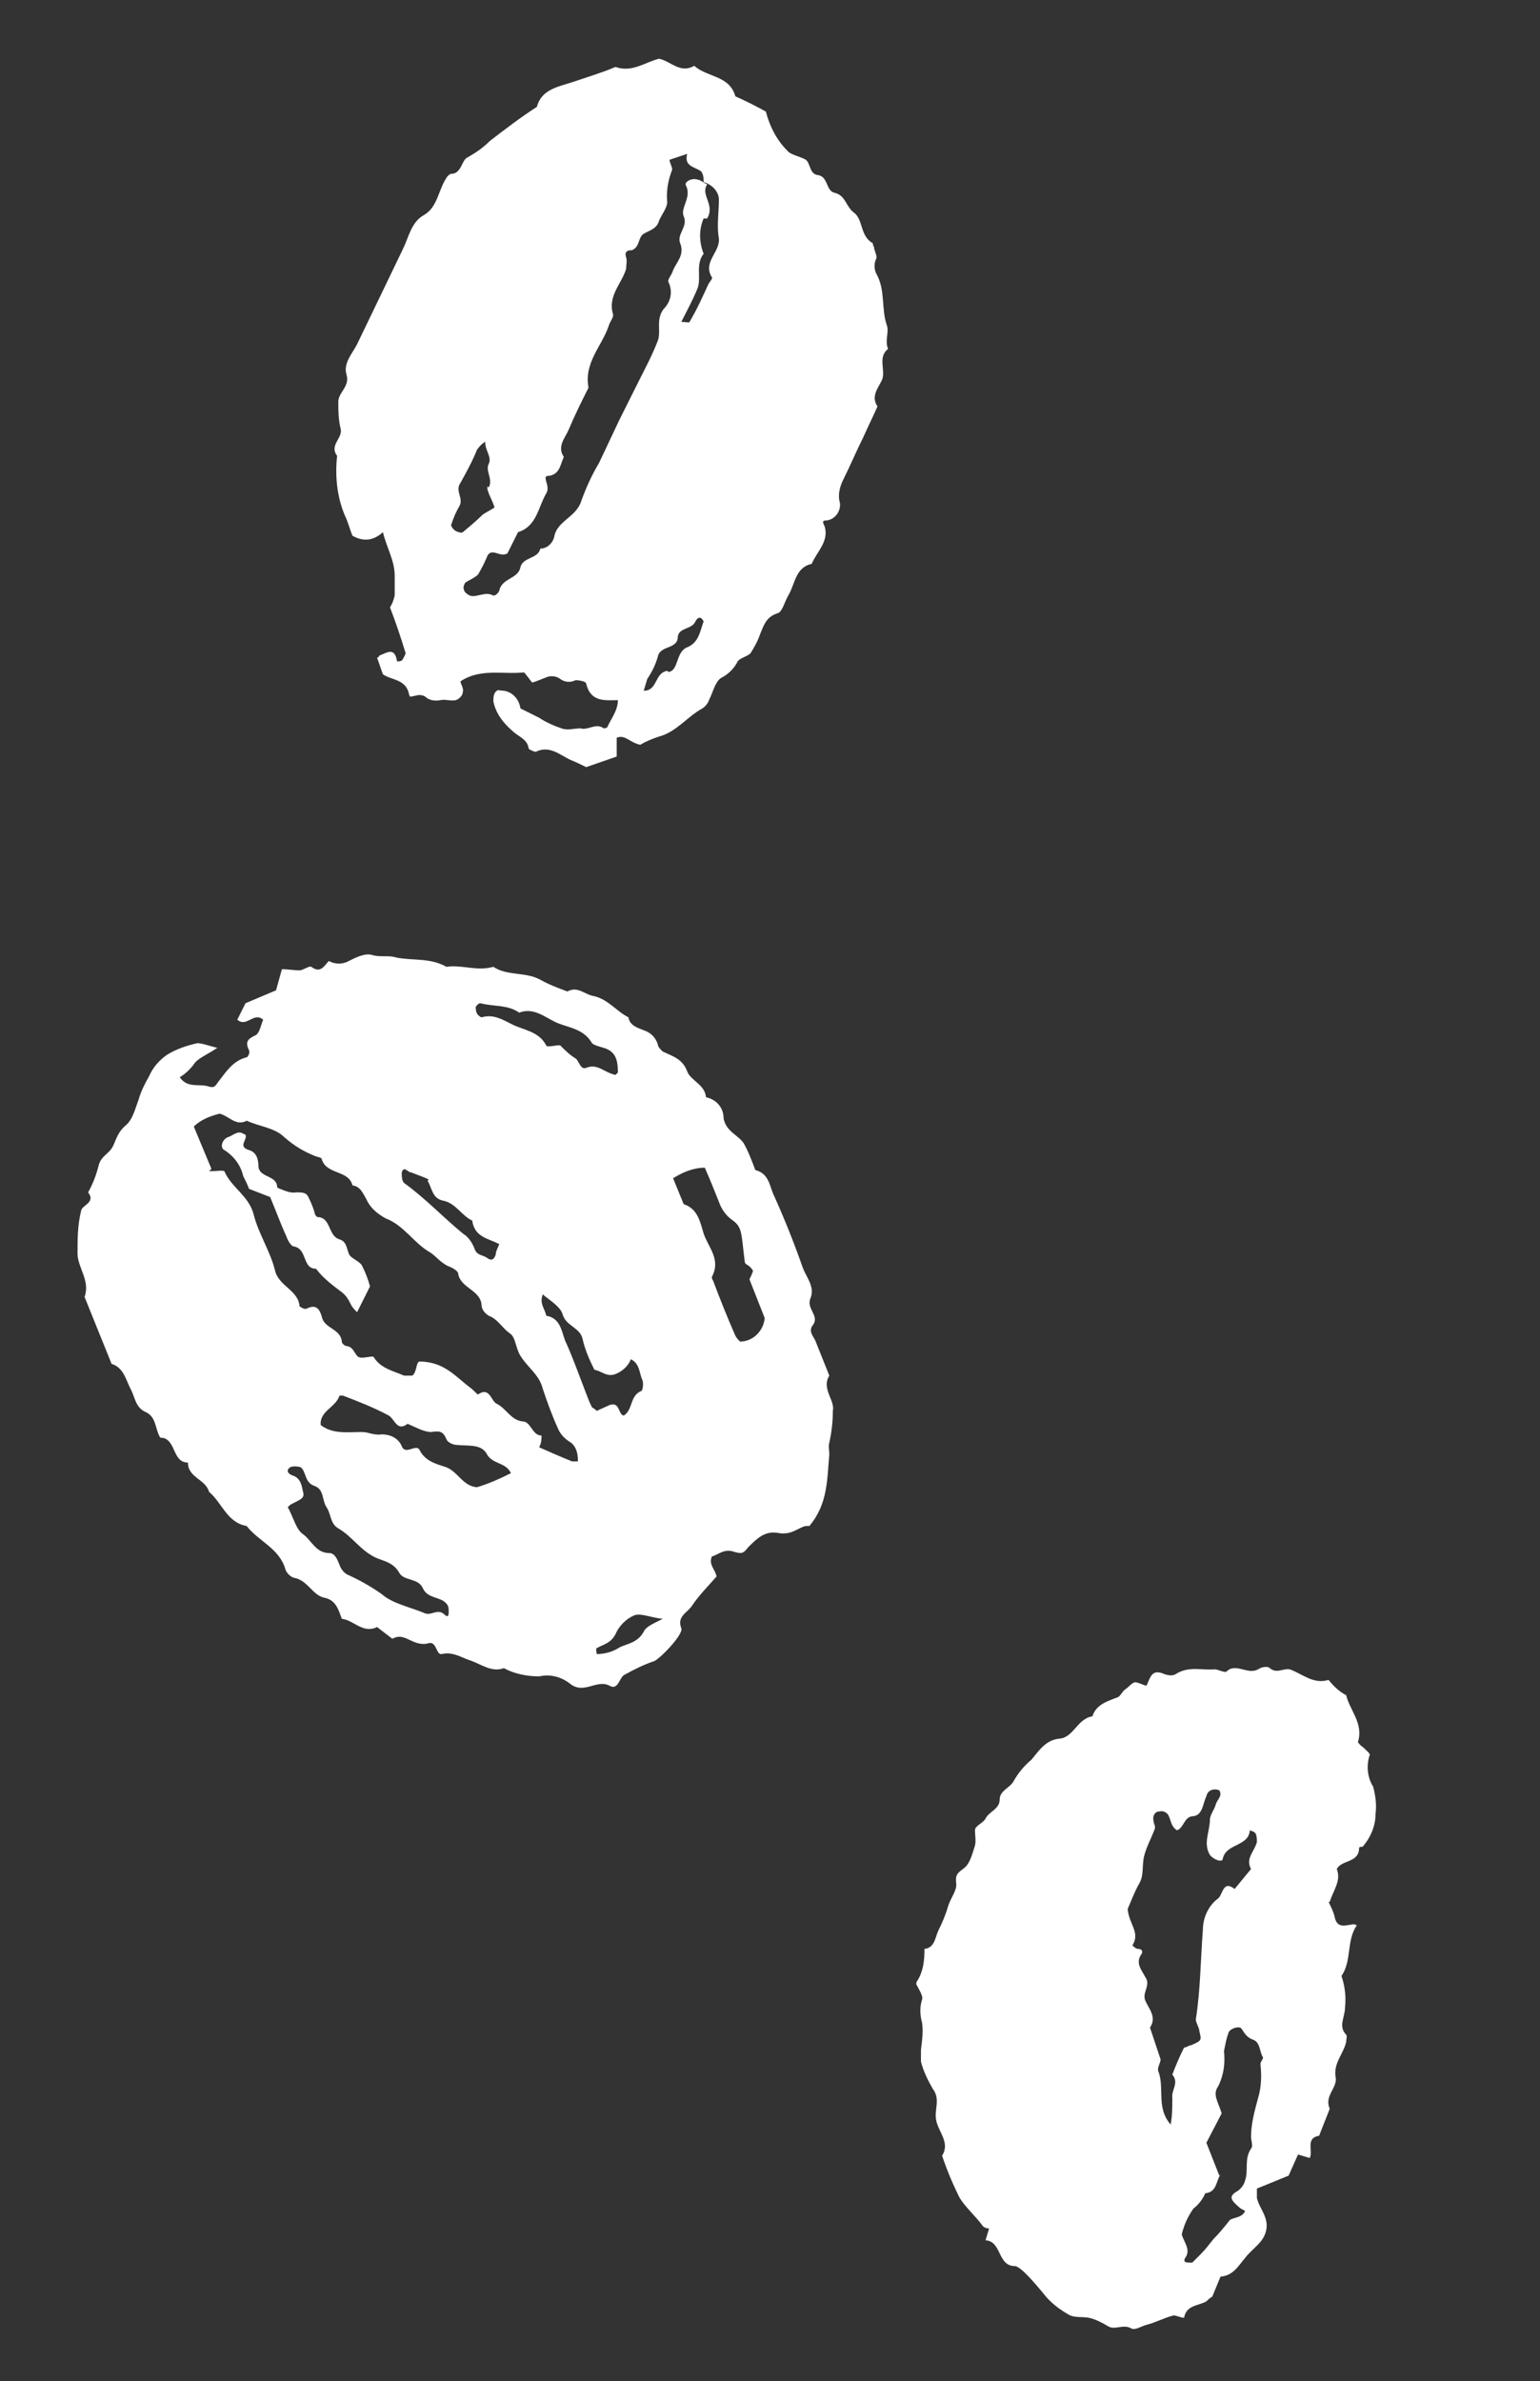
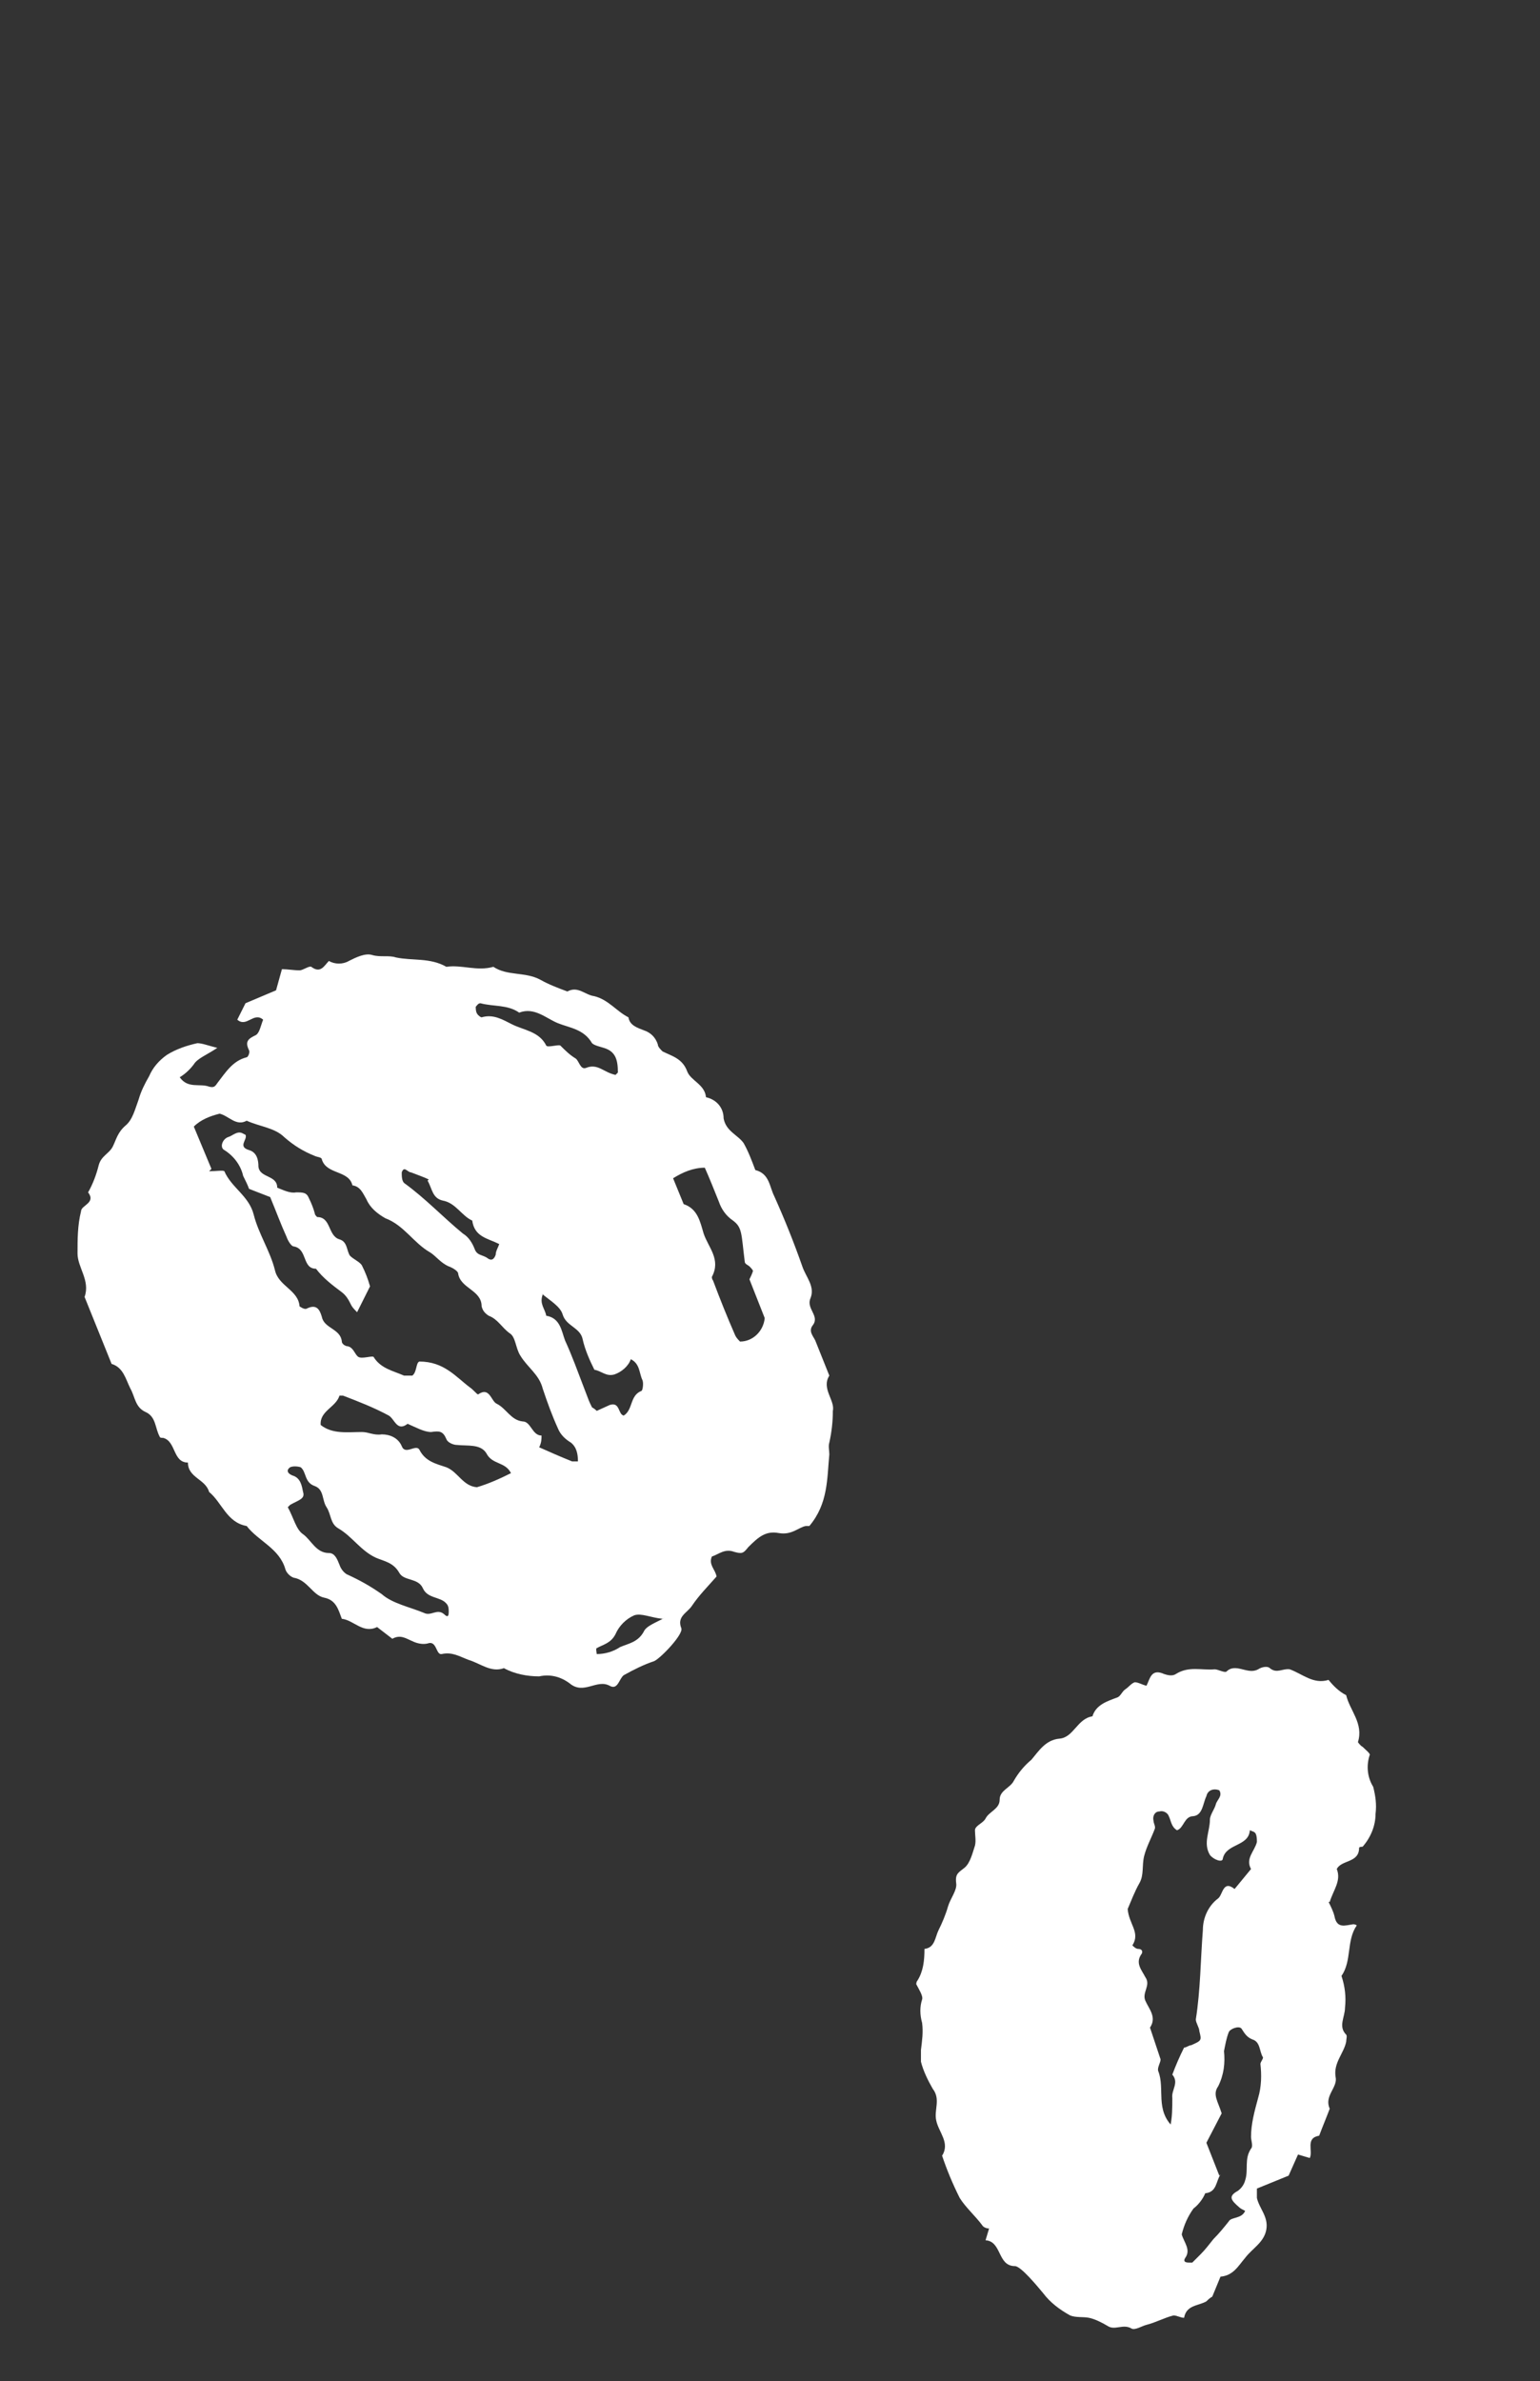
<svg xmlns="http://www.w3.org/2000/svg" id="_レイヤー_1" data-name="レイヤー_1" version="1.1" viewBox="0 0 131.1 202.7">
  <rect x="0" y="0" width="131.1" height="202.7" fill="#333333" stroke="none" />
  <defs>
    <style>
      .st0 {
        fill: #fff;
      }
    </style>
  </defs>
  <g id="_アートワーク_3" data-name="アートワーク_3">
    <g id="_グループ_2164" data-name="グループ_2164">
      <g id="_グループ_2161" data-name="グループ_2161">
-         <path id="_パス_3534" data-name="パス_3534" class="st0" d="M44.9,57.2c-1.9.3-3.9-.4-5.7.8,0,.2.3.6.2.9,0,.3-.3.6-.6.7-.4.1-.9-.1-1.3,0-.5.1-1,0-1.3-.3-.5-.3-.9,0-1.3,0,0,0-.1-.2-.1-.3-.3-1.2-1.5-1.1-2.2-1.6-.2-.5-.3-.9-.5-1.4,0,0,.2-.1.2-.2.6-.2,1.3-.8,1.5.5.2,0,.4,0,.5-.2.1-.2.3-.5.2-.6-.4-1.3-.8-2.5-1.3-3.8.2-.3.3-.6.4-1,0-.6,0-1.1,0-1.7,0-1.3-.7-2.4-1-3.7q-1.2,1.1-2.6.3c-.2-.5-.3-.9-.5-1.4-.8-1.7-1-3.6-.8-5.4-.7-.9.5-1.5.3-2.3-.2-.8-.2-1.6-.2-2.3,0-.8,1-1.3.7-2.3-.3-1,.5-1.8.9-2.6,1.3-2.7,2.6-5.4,3.9-8.1.5-1,.7-2.3,1.8-2.9,1.2-.7,1.2-2.2,2-3.3,0,0,.2-.2.3-.2.9,0,.9-1.2,1.4-1.4.7-.4,1.3-.8,1.9-1.4,1.3-1,2.6-2,4-2.9.4-1.5,1.8-1.7,3-2.1,1.2-.4,2.5-.8,3.7-1.3,1.4.5,2.5-.4,3.7-.7,1,.2,1.8,1.3,3,.6,1.1,1,3,.8,3.5,2.6.9.4,1.7.8,2.6,1.3.3,1.2.9,2.4,1.8,3.3.3.4,1.1.5,1.6.8.4.3.3,1.2,1,1.3.9.1.7,1.3,1.4,1.5,1,.2,1,1.2,1.7,1.7.8.6.5,2,1.6,2.6,0,0,0,.2.1.3,0,.3.3.8.2,1-.2.4-.2.9,0,1.3.8,1.4.4,3,.9,4.4.2.6-.2,1.3.1,2-.9.7-.2,1.8-.5,2.6-.3.7-1,1.4-.4,2.3-.4.9-.8,1.7-1.2,2.6-.6,1.2-1.1,2.4-1.7,3.6-.3.6-.5,1.3-.3,2,.1.7-.4,1.4-1.1,1.5-.4,0-.4.1-.2.5.4,1.3-.7,2.2-1.1,3.2-1.4.3-1.4,1.7-2,2.7-.3.5-.5,1.4-.9,1.5-1,.3-1.2,1.1-1.5,1.8-.2.6-.5,1.1-.8,1.6-.3.3-.9.4-1.1.7-.3.6-.8,1.1-1.4,1.4-.5.3-.7,1.2-1,1.8-.1.3-.3.6-.6.8-1.3.7-2.2,2-3.7,2.4-.6.2-1.1.4-1.6.7-.9-.2-1.3-.9-2-.6,0,.6,0,1.1,0,1.6l-2.6.9c-.4-.2-.8-.4-1.3-.6-.9-.4-1.8-1.3-3-.7-.1,0-.6-.2-.6-.3-.1-.8-.9-1-1.4-1.5-.8-.7-1.4-1.5-1.6-2.5,0-.3,0-.7.3-.9,0-.1.4,0,.6,0,.7.1,1.3.7,1.4,1.5l1.6.8c.6.4,1.3.7,1.9.9.5.2,1.1,0,1.6,0,.7.2,1.3-.5,2,0,0,0,.2,0,.3-.1.3-.7.9-1.4.9-2.3-1.1,0-2.3.2-2.7-1.4,0-.2-.6-.3-.9-.3-.4.2-.9.2-1.3-.1-.4-.3-.9-.3-1.3-.1-.3.1-.7.3-1.1.4-.4-.5-.8-1.1-1-1.1ZM59.9,18.6c-.4.9-.4,2,0,3-.7.9-.2,2-.5,2.9-.4,1-.9,1.9-1.4,2.9.4,0,.7.1.7,0,.6-1,1.1-2.1,1.6-3.2.1-.2.4-.5.3-.6-.8-1.3.7-2.1.6-3.3-.2-1.1,0-2.2,0-3.3,0-.7-.6-1.3-1.3-1.5,0-.3,0-.6-.2-.9-.5-.4-1.5-.4-1.2-1.5l-1.5.5c0,.3.3.7.2.9-.3.8-.5,1.7-.4,2.7,0,.5-.5,1.1-.7,1.6-.2.7-.8.8-1.3,1.1-.5.3-.3,1.1-1,1.4-.2,0-.7,0-.5.6.1.3,0,.7,0,1-.4,1.3-1.6,2.3-1.1,3.9,0,.3-.3.6-.4,1-.6,1.7-2.1,3.1-1.7,5.2-.6,1.2-1.2,2.4-1.7,3.6-.3.7-1,1.4-.4,2.3-.3.6-.3,1.4-1.2,1.6-.4,0-.4.1-.3.5.1.3.2.7,0,1-.7,1.2-.8,2.8-2.4,3.3l-.9,1.8c-.6.4-1.3-.5-1.7.2-.2.5-.5,1.1-.8,1.6-.3.3-.8.5-1.1.7-.1.2-.2.4-.1.6,0,.2.3.4.5.5.6.2,1.3-.4,2,0,.2,0,.4-.2.5-.4.2-1.1,1.6-1,1.8-2,.2-.9,1.5-.7,1.7-1.6.6,0,1.1-.5,1.2-1.1.3-1.3,1.9-1.6,2.3-3,.4-1.1.9-2.2,1.5-3.2l1.7-3.6,1.6-3.2c.6-1.2,1.2-2.3,1.7-3.6.3-.8-.2-1.8.5-2.7.6-.6.8-1.5.4-2.3-.1-.2.3-.6.4-1,.3-.7,1-1.3.6-2.3-.3-.8.7-1.4.3-2.3-.3-.7.7-1.6.2-2.6-.2-.3.5-.7,1-.5.2,0,.4.2.8.4-.6.9.7,1.7,0,2.9ZM41.6,41.5c.4-.7-.3-1.4,0-2s-.3-1.1-.3-1.9c-.3.2-.5.4-.7.7-.4,1-.9,1.9-1.4,2.8-.5.7.3,1.3-.1,2-.3.5-.5,1-.7,1.6,0,.1.2.4.4.5s.5.2.6.1c.6-.5,1.2-1,1.7-1.5.3-.2.7-.4,1-.6-.2-.7-.7-1.4-.6-1.8h0ZM56.9,57.2c.9-.1.6-1.7,1.6-2.1,1-.4,1.1-1.4,1.4-2.2-.3-.6-.6-.2-.7,0-.3.7-1.4.5-1.5,1.3,0,1.1-1.5.7-1.7,1.7-.2.7-.5,1.3-.9,1.9-.1.3-.2.7-.3,1,1.2,0,.9-1.5,2-1.7h0Z" />
-       </g>
+         </g>
      <g id="_グループ_2162" data-name="グループ_2162">
        <path id="_パス_3535" data-name="パス_3535" class="st0" d="M113.1,161.9c.2.4.4.8.5,1.2.2,1.1.9.8,1.6.7,0,0,.2,0,.3.1-.9,1.3-.4,3-1.3,4.3.3.9.4,1.8.3,2.7,0,.8-.6,1.6.1,2.3.1.1,0,.4,0,.6-.2,1-1.1,1.8-.9,3,.2.9-1,1.6-.5,2.7-.3.8-.6,1.5-.9,2.3-1.2.2-.5,1.3-.8,1.9l-1-.3-.8,1.8-2.7,1.1c0,.3,0,.5,0,.8.2.9,1,1.6.8,2.7-.2,1.1-1.2,1.6-1.8,2.4-.6.7-1,1.5-2.1,1.6l-.7,1.7c-.2.1-.4.3-.5.4-.7.4-1.7.3-1.9,1.4-.3,0-.6-.2-.9-.2-.8.2-1.5.6-2.3.8-.4.1-1,.5-1.3.3-.7-.4-1.4.2-2-.2-.5-.3-1.1-.6-1.6-.7-.5-.1-1.1,0-1.6-.2-.9-.5-1.7-1.1-2.3-1.9-.5-.6-1.9-2.3-2.4-2.3-1.5,0-1.1-2.1-2.5-2.2l.3-1c-.2,0-.5-.1-.6-.3-.6-.8-1.4-1.5-1.9-2.3-.6-1.2-1.1-2.4-1.5-3.6.7-1.1-.3-2-.5-3-.2-.9.4-1.8-.3-2.7-.4-.7-.8-1.5-1-2.3,0-.3,0-.7,0-1,.1-.8.2-1.5.1-2.3-.2-.7-.2-1.4,0-2,.1-.3-.3-.9-.5-1.3,0,0,0-.2.1-.3.5-.8.6-1.7.6-2.7.9-.1.9-1,1.2-1.6.3-.6.6-1.3.8-2s.8-1.4.7-2c-.1-.8.2-.9.7-1.3s.7-1.3.9-1.9c.1-.4,0-.9,0-1.3s.7-.6.9-1c.3-.6,1.2-.8,1.2-1.6s.9-1,1.2-1.6c.4-.7.9-1.3,1.5-1.8.6-.7,1.2-1.7,2.4-1.8,1.2-.1,1.5-1.7,2.8-1.9.3-1,1.3-1.3,2.1-1.6.3-.1.4-.5.7-.7s.5-.5.8-.6c.3,0,.6.2,1,.3.3-.6.4-1.5,1.5-1,.3.1.7.2,1,0,1.1-.7,2.2-.3,3.3-.4.3,0,.8.3,1,.2.8-.8,1.8.3,2.7-.2.3-.2.8-.3,1-.1.6.5,1.1,0,1.7.1,1.1.4,2,1.3,3.3.9.4.5.9,1,1.5,1.3.3,1.3,1.5,2.4,1,4,0,0,.2.3.4.4.2.2.7.6.6.7-.3.9-.2,1.9.3,2.7.2.8.3,1.5.2,2.3,0,1-.4,2-1.1,2.8,0,0-.3,0-.3.1,0,1.3-1.5,1-1.9,1.8.4,1-.3,1.8-.6,2.8ZM99.6,181.1c.2-.8.2-1.7.2-2.5-.1-.7.6-1.3,0-2,.3-.8.6-1.5,1-2.3.2,0,.4-.2.6-.2.9-.4.9-.4.7-1.2,0-.3-.3-.7-.3-1,.4-2.5.4-5.1.6-7.6,0-1.1.5-2.1,1.3-2.7.4-.3.4-1.6,1.4-.8l1.4-1.7c-.5-.9.3-1.5.5-2.3,0-.2,0-.5-.1-.7-.1-.2-.3-.2-.5-.3-.1,1.4-2,1.1-2.3,2.4,0,.4-.8.1-1.1-.3-.6-1,0-2,0-3,0-.4.4-.9.5-1.3.1-.4.6-.7.3-1.2-.5-.2-1,0-1.1.5,0,0,0,0,0,0-.3.6-.3,1.6-1.1,1.7-.8,0-.8,1-1.4,1.2-.5-.3-.5-.8-.7-1.2-.1-.3-.5-.5-.8-.4,0,0,0,0,0,0-.4,0-.6.4-.5.8,0,.2.2.5.1.7-.3.8-.7,1.5-.9,2.3-.2.8,0,1.6-.4,2.3-.4.7-.7,1.5-1,2.2.1,1.3,1.1,2,.4,3.1.1.1.3.3.5.3.3,0,.4.2.3.4-.6.8,0,1.4.3,2,.5.7-.3,1.3,0,2,.3.7,1,1.4.4,2.3.3.9.6,1.8.9,2.7,0,.3-.3.7-.2,1,.6,1.5-.3,3.3,1.3,4.8ZM103.9,185.1c-.4.6-.3,1.5-1.3,1.6-.2.5-.6,1-1,1.3-.5.7-.8,1.4-1,2.2.2.7.8,1.3.3,2-.2.3,0,.4.3.4.1,0,.2,0,.3,0,.2-.2.5-.5.7-.7.4-.4.7-.8,1.1-1.3.5-.5.9-1,1.3-1.5.2-.4,1.1-.2,1.4-.9-.2-.1-.4-.2-.5-.3-.7-.6-.9-.9-.3-1.3.4-.2.7-.6.8-1,.3-.9-.1-1.8.5-2.7.2-.2,0-.7,0-1,0-1.1.3-2.2.6-3.3.3-1,.3-2,.2-2.9,0-.2.3-.5.2-.6-.3-.5-.2-1.3-.9-1.5-.5-.2-.7-.6-.9-.9-.2-.3-1,0-1.1.3-.2.5-.3,1.1-.4,1.6.1,1,0,2-.5,3-.5.7,0,1.3.3,2.3l-1.3,2.5,1.1,2.8Z" />
      </g>
      <g id="_グループ_2163" data-name="グループ_2163">
        <path id="_パス_3536" data-name="パス_3536" class="st0" d="M68.6,129.9c-.6.1-1.2.8-2.3.6s-1.7.3-2.6,1.2c-.4.5-.5.6-1.2.4-.8-.3-1.3.2-1.9.4-.3.7.3,1.1.4,1.7-.7.8-1.5,1.6-2.1,2.5-.4.6-1.3.9-.9,1.9.2.5-1.7,2.5-2.3,2.8-.9.3-1.7.7-2.6,1.2-.4.3-.5,1.3-1.2.9-1.1-.6-2.2.8-3.4-.2-.8-.6-1.7-.8-2.6-.6-1,0-2.1-.2-3-.7-1.1.4-2-.4-3-.7-.8-.3-1.4-.7-2.3-.5-.5.1-.4-1.2-1.2-.9-.4.1-.9,0-1.3-.2-.5-.2-1-.6-1.7-.2l-1.3-1c-1.2.6-2-.6-3-.7-.3-.8-.5-1.6-1.5-1.8-1-.2-1.4-1.5-2.6-1.7-.3-.1-.6-.4-.7-.7-.5-1.8-2.3-2.4-3.3-3.7-1.7-.3-2.1-2-3.2-2.9-.3-1.1-1.8-1.2-1.8-2.5-1.3,0-1-1.8-2.1-2.1-.1,0-.3,0-.3-.1-.4-.7-.3-1.7-1.2-2.1-.9-.4-.9-1.3-1.3-2-.4-.8-.6-1.8-1.6-2.1l-2.3-5.7c.5-1.4-.6-2.5-.6-3.7,0-1.2,0-2.4.3-3.6,0-.5,1.3-.7.6-1.6.4-.7.7-1.5.9-2.3.2-.8.9-1,1.2-1.6s.4-1.2,1.1-1.8c.6-.5.8-1.4,1.1-2.2.2-.7.5-1.3.9-2,.3-.7.8-1.3,1.5-1.8.8-.5,1.7-.8,2.6-1,.4,0,.9.2,1.7.4-.9.6-1.7.9-2,1.4-.3.4-.7.8-1.2,1.1.7,1,1.7.5,2.5.8.4.1.5,0,.7-.3.7-.9,1.3-1.9,2.5-2.2.1,0,.3-.4.2-.6-.4-.8,0-1,.6-1.3.3-.2.4-.8.6-1.3-.8-.7-1.4.7-2.2,0l.7-1.4,2.6-1.1.5-1.8c.5,0,1,.1,1.5.1.3,0,.8-.4,1-.3.8.6,1.1-.1,1.5-.5.5.3,1.2.3,1.7,0,.6-.3,1.4-.7,2-.5.7.2,1.4,0,2,.2,1.4.3,2.9,0,4.3.8,1.3-.2,2.6.4,4,0,1.2.8,2.7.4,4,1.1.7.4,1.5.7,2.3,1,.9-.5,1.5.3,2.3.4,1.2.3,1.9,1.3,2.9,1.8.1.7.8.9,1.3,1.1.6.2,1,.6,1.2,1.2,0,.2.2.4.4.6.8.4,1.7.6,2.1,1.7.3.8,1.5,1.1,1.6,2.2.9.2,1.5.9,1.5,1.8.2,1.1,1.2,1.4,1.7,2.1.4.7.7,1.5,1,2.3,1.2.3,1.2,1.4,1.6,2.2.9,2,1.7,4,2.4,6,.3.9,1.1,1.7.7,2.7-.4.9.8,1.5.2,2.3-.4.5,0,.9.2,1.3.4,1,.8,2,1.2,3-.7,1.1.5,2.1.3,3,0,.9-.1,1.8-.3,2.7-.1.3,0,.7,0,1-.2,2.1-.1,4.2-1.7,6.1ZM17.8,99.7c.6,0,1.2-.1,1.3,0,.6,1.4,2.1,2.1,2.5,3.7.4,1.6,1.4,3.1,1.8,4.7.3,1.4,2,1.7,2.1,3.1,0,0,.4.3.6.2.8-.4,1.1,0,1.3.7.2,1,1.6,1,1.7,2.1,0,.2.3.4.5.4.5.1.6.7.9.9s1.1-.1,1.3,0c.6,1,1.7,1.2,2.6,1.6.2,0,.4,0,.7,0,.4-.3.3-1.1.6-1.2,2.1,0,3.1,1.3,4.3,2.2.3.2.6.6.7.6,1-.7,1.1.6,1.6.8.8.4,1.2,1.4,2.2,1.5.7,0,.8,1.2,1.6,1.2,0,.3,0,.6-.2,1,.9.4,1.8.8,2.8,1.2.1,0,.3,0,.5,0,0-.6-.1-1.2-.6-1.6-.5-.3-.9-.7-1.1-1.2-.5-1.1-.9-2.2-1.3-3.4-.3-1.2-1.3-1.8-1.9-2.8-.4-.6-.4-1.6-.9-1.9-.7-.5-1-1.2-1.8-1.5-.3-.2-.5-.4-.6-.8,0-1.4-1.8-1.5-2-2.8,0-.2-.5-.5-.8-.6-.7-.3-1.1-.9-1.6-1.2-1.4-.8-2.2-2.3-3.8-2.9-.7-.4-1.3-.9-1.6-1.6-.3-.5-.5-1.1-1.2-1.2-.3-1.3-2.2-.9-2.6-2.2,0-.2-.4-.2-.6-.3-1-.4-1.8-.9-2.6-1.6-.8-.8-2.1-.9-3.2-1.4-.9.5-1.5-.4-2.3-.6-.8.2-1.6.5-2.2,1.1l1.5,3.6ZM57.3,100.3l.9,2.2c1.2.4,1.4,1.5,1.7,2.5.4,1.2,1.5,2.2.7,3.7,0,0,0,.2.1.3.6,1.6,1.2,3.1,1.9,4.7.1.2.3.4.4.5,1.1,0,2-.9,2.1-2l-1.3-3.3c.1-.2.2-.4.3-.7,0-.1-.2-.3-.3-.4s-.4-.2-.4-.4c-.3-2.4-.2-2.9-1-3.5-.6-.4-1-1-1.2-1.6-.4-1-.8-2-1.2-2.9-1,0-1.9.4-2.7.9ZM24.5,128.3c.5.9.7,1.9,1.3,2.3.7.5,1.1,1.6,2.2,1.6.5,0,.7.5.9,1,.1.3.3.6.6.8,1.1.5,2,1,3,1.7.9.8,2.4,1.1,3.6,1.6.6.3,1.1-.4,1.7.1.3.3.4.2.4-.2,0-.2,0-.5-.2-.7-.5-.6-1.6-.4-2-1.3s-1.6-.6-2-1.3c-.5-.9-1.3-1-2-1.3-1.3-.6-2-1.8-3.2-2.5-.7-.4-.6-1.2-1-1.8s-.2-1.5-1-1.8c-.9-.3-.7-1.2-1.2-1.6-.3-.1-.7-.1-.9,0-.3.2-.3.5.2.7.7.2.8.9.9,1.4.2.6-.4.7-1.1,1.1ZM28.9,118.8c-.3,1-1.7,1.3-1.6,2.5,1,.8,2.3.6,3.5.6.6,0,1,.3,1.7.2.7,0,1.4.3,1.7,1,.3.8,1.2-.2,1.5.3.5,1,1.4,1.2,2.3,1.5,1,.4,1.4,1.6,2.6,1.7,1-.3,1.9-.7,2.9-1.2-.5-1-1.6-.7-2.1-1.7-.5-.8-1.6-.6-2.5-.7-.3,0-.8-.2-.9-.5-.3-.7-.6-.7-1.3-.6-.6,0-1.3-.4-2-.7-.9.7-1.1-.4-1.6-.7-1.3-.7-2.6-1.2-3.9-1.7ZM46.2,110.2c-.3.8.2,1.2.3,1.8,1.2.2,1.3,1.3,1.6,2.1.6,1.3,1.1,2.7,1.6,4s.4,1.1.7,1.7c0,0,.2.1.4.3l1.1-.5c.9-.3.7.8,1.2.9.8-.5.5-1.7,1.5-2.1.1,0,.2-.6.1-.9-.3-.6-.2-1.4-1-1.8-.2.6-.8,1.1-1.4,1.3-.7.2-1.1-.3-1.7-.4-.4-.8-.8-1.7-1-2.6-.2-1-1.4-1.1-1.7-2.1-.2-.7-1.1-1.2-1.8-1.8ZM52.6,91.3c0-1.1-.2-1.8-1.2-2.1-.3-.1-.8-.2-1-.4-.7-1.2-1.9-1.3-2.9-1.7s-2-1.4-3.3-.9c-1-.7-2.2-.5-3.3-.8-.2,0-.3.2-.4.3,0,.2,0,.5.2.7,0,0,.2.2.3.2,1-.3,1.8.2,2.6.6,1,.5,2.3.6,2.9,1.8.1.2,1-.1,1.2,0,.4.4.8.8,1.3,1.1.3.2.4,1,.9.8,1-.4,1.5.4,2.5.6h0ZM36.5,100.4c-.4-.2-1-.4-1.5-.6-.3,0-.6-.6-.8,0,0,.3,0,.7.2.9,1.8,1.3,3.3,2.9,5,4.3.5.3.8.8,1,1.3.2.6.7.5,1.1.8.4.3.6,0,.7-.3,0-.3.2-.6.3-.9-1-.5-2.1-.6-2.3-2-.9-.4-1.4-1.5-2.5-1.7-.9-.2-.9-1-1.3-1.7h0ZM56.4,137.8c-1-.1-1.8-.5-2.4-.3-.7.3-1.3.9-1.6,1.6-.4.8-1.1.9-1.6,1.2-.1,0,0,.4,0,.5.7,0,1.4-.2,2-.6.7-.3,1.5-.4,2-1.3.2-.5,1.1-.8,1.8-1.2Z" />
        <path id="_パス_3537" data-name="パス_3537" class="st0" d="M20.9,96.6c.2.4-.7,1,.3,1.3.7.2.8.9.8,1.4.1,1,1.6.7,1.6,1.8.5.2,1.1.5,1.6.4.6,0,.9,0,1.1.5.2.4.4.9.5,1.3,0,.1.1.2.2.3,1.2,0,.9,1.6,1.9,1.9.7.2.6,1,.9,1.4.3.3.8.5,1,.8.3.6.5,1.1.7,1.8l-1.1,2.2c-.2-.2-.4-.4-.5-.6-.2-.4-.4-.8-.8-1.1-.8-.6-1.6-1.2-2.2-2-1.2,0-.7-1.7-1.9-1.9-.2,0-.5-.5-.6-.8-.5-1.1-.9-2.2-1.4-3.4l-1.8-.7c-.1-.3-.3-.7-.5-1.1-.2-.9-.8-1.7-1.6-2.2-.4-.2-.2-.9.3-1.1.4-.1.8-.6,1.3-.3Z" />
      </g>
    </g>
  </g>
</svg>